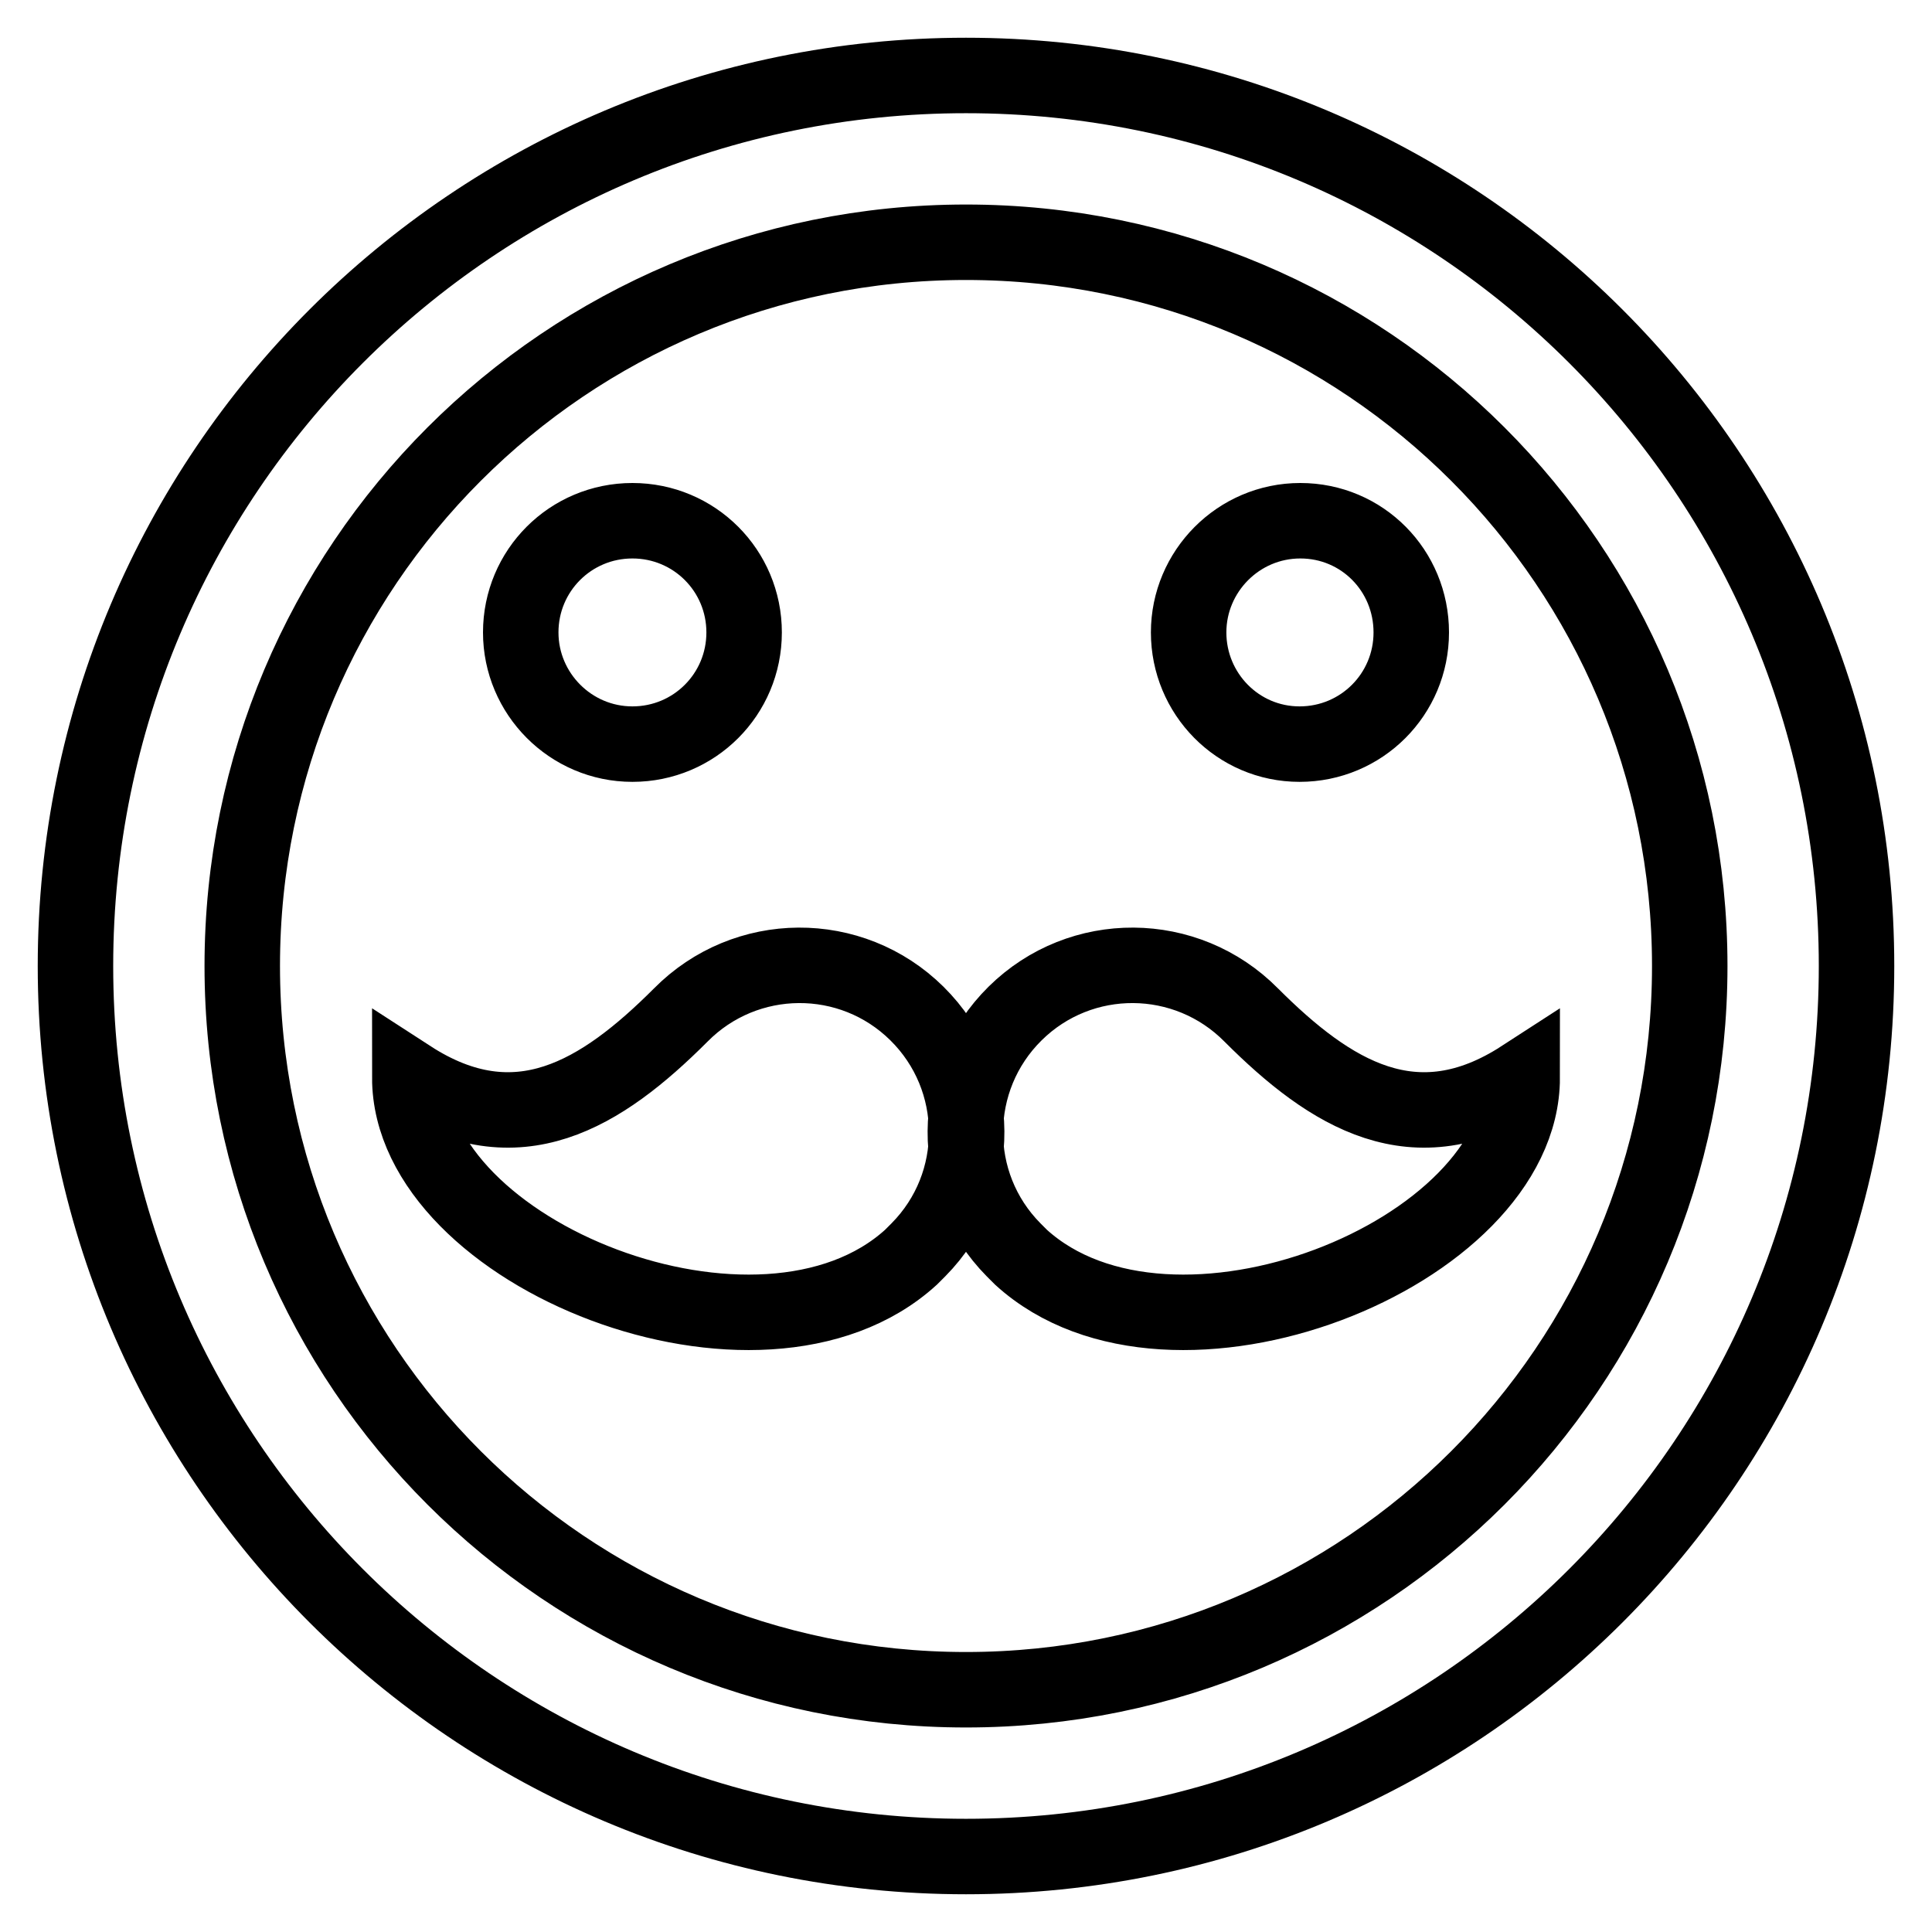
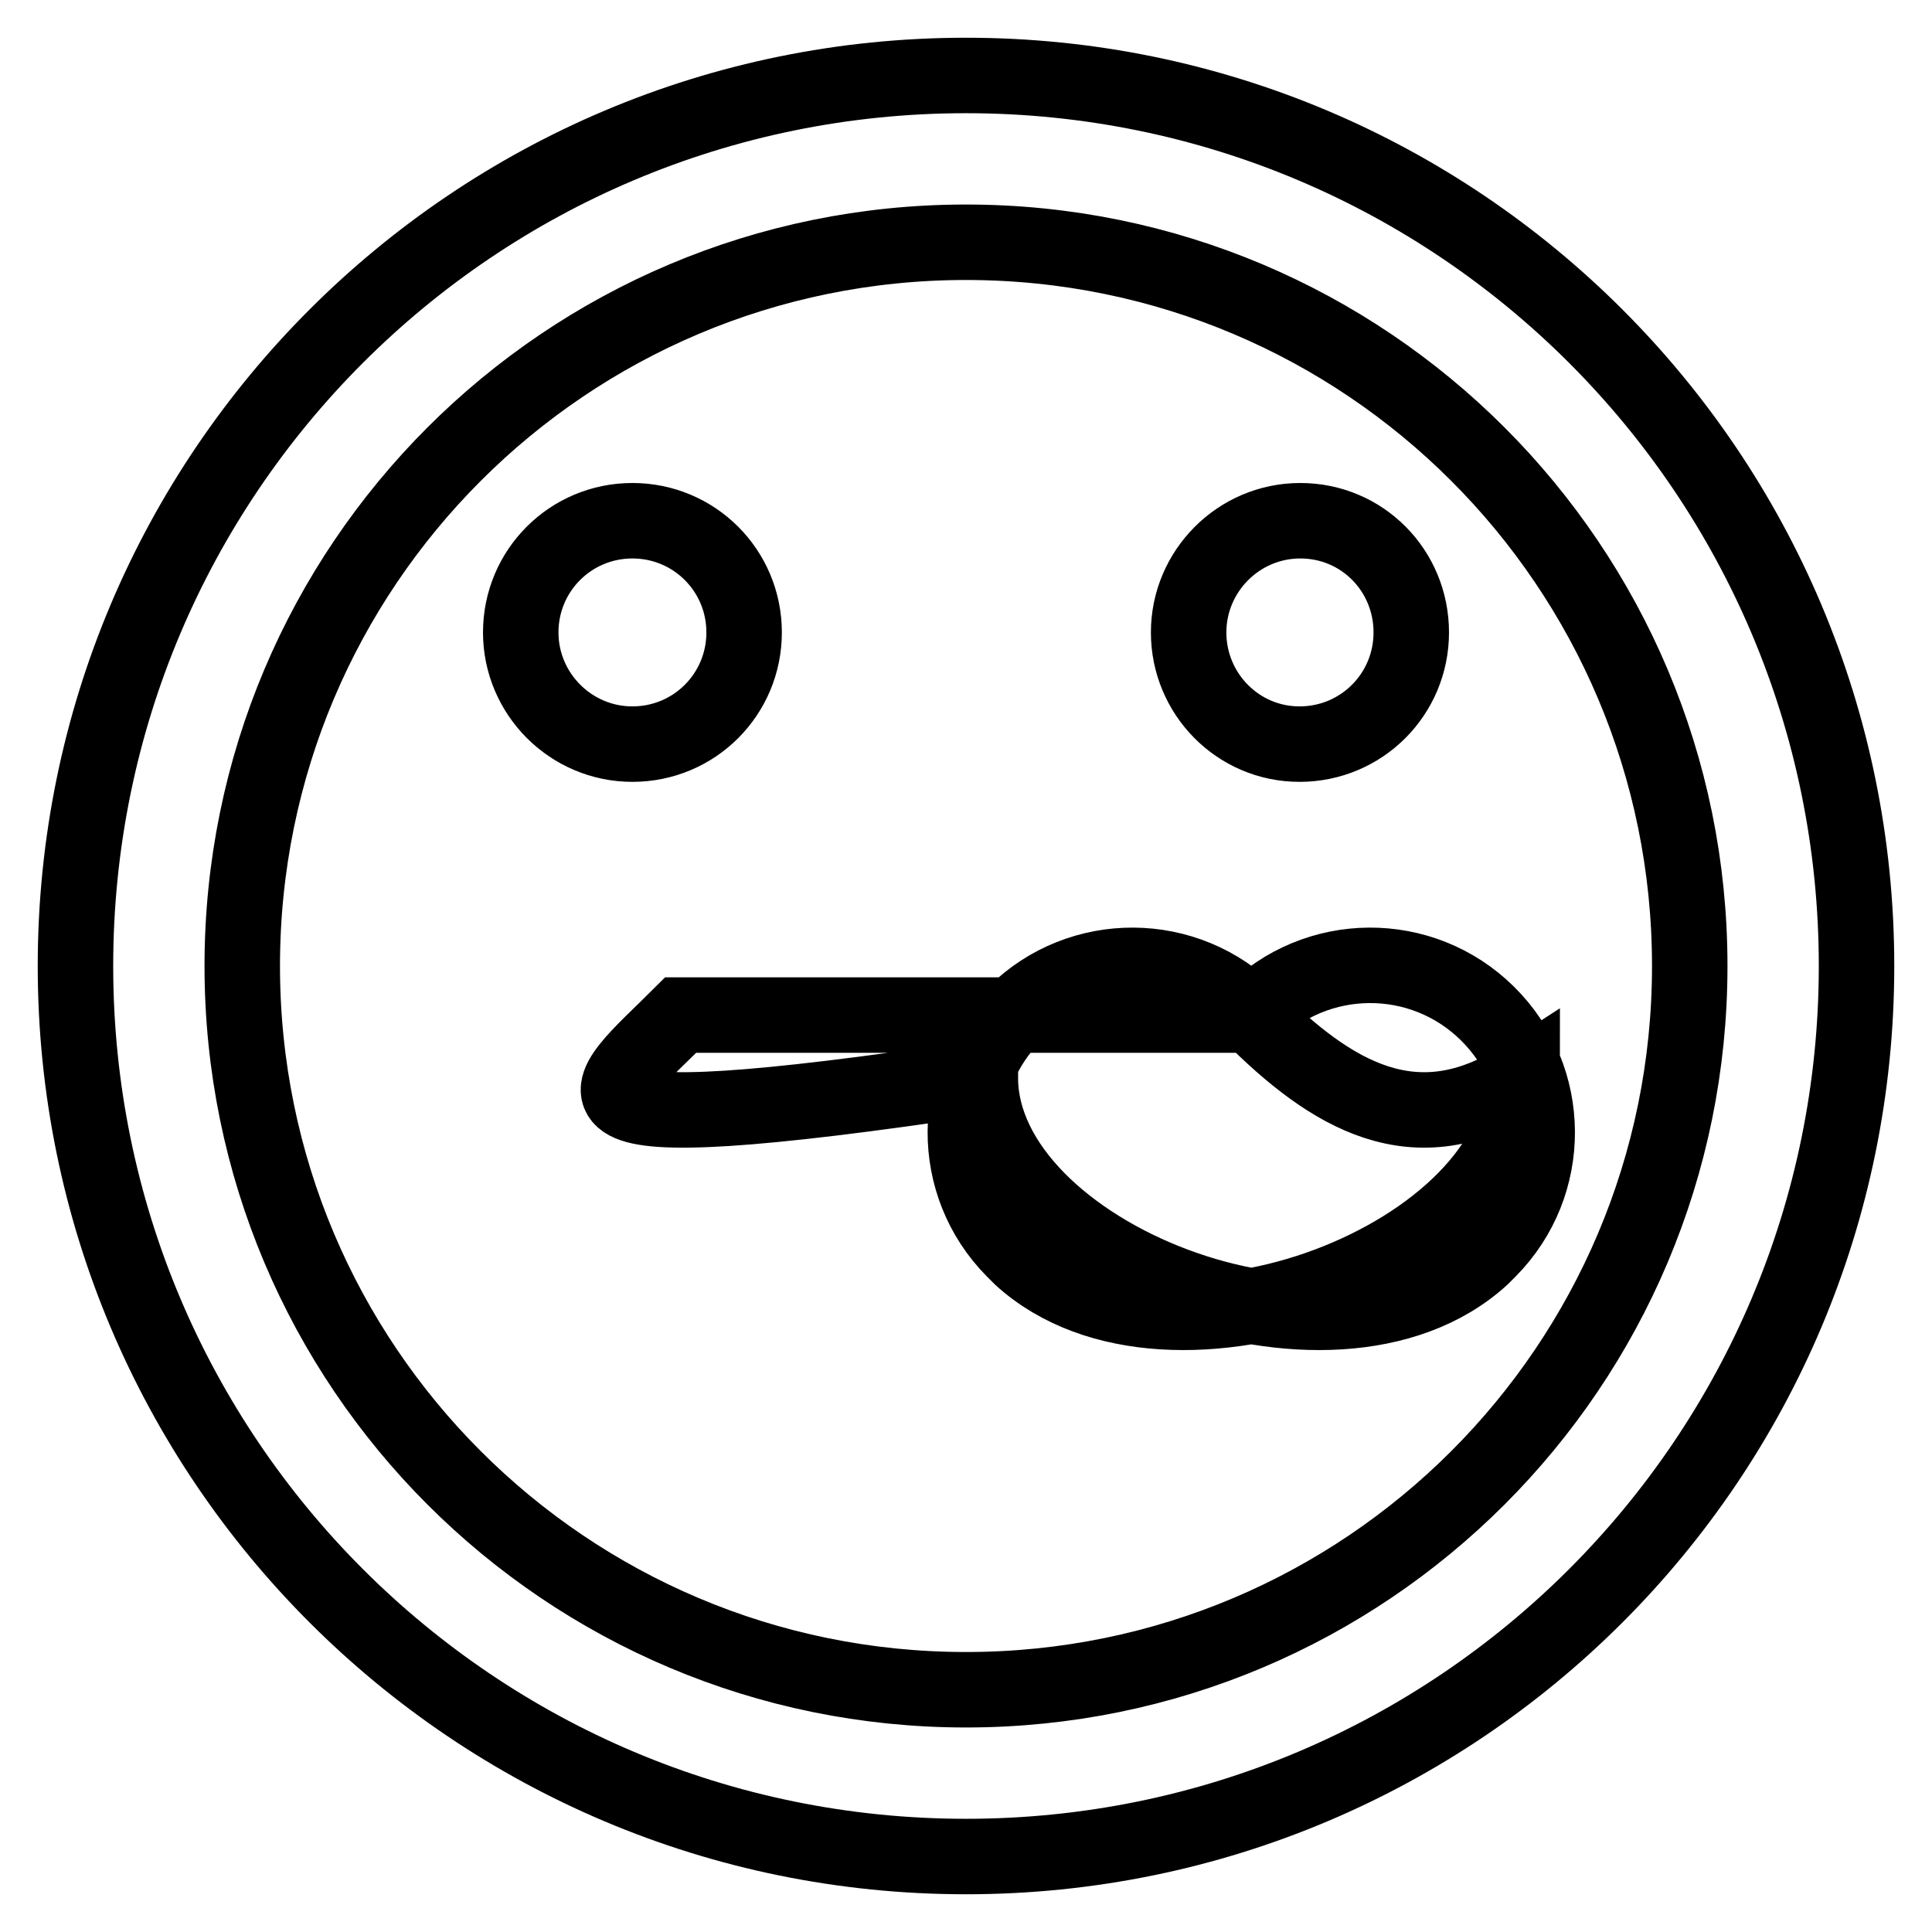
<svg xmlns="http://www.w3.org/2000/svg" version="1.1" x="0px" y="0px" viewBox="0 0 256 256" enable-background="new 0 0 256 256" xml:space="preserve">
  <g>
-     <path stroke-width="10" fill-opacity="0" stroke="#000000" d="M128,246c65.2,0,118-52.8,118-118c0-65.2-52.8-118-118-118C62.8,10,10,62.8,10,128 C10,193.2,62.8,246,128,246z M128,32.1c53,0,95.9,42.9,95.9,95.9S181,223.9,128,223.9S32.1,181,32.1,128S75,32.1,128,32.1z  M69,83.8C69,75.6,75.6,69,83.8,69s14.8,6.6,14.8,14.8s-6.6,14.8-14.8,14.8S69,91.9,69,83.8z M157.5,83.8c0-8.1,6.6-14.8,14.8-14.8 S187,75.6,187,83.8s-6.6,14.8-14.8,14.8S157.5,91.9,157.5,83.8z M165.8,134.5c-8.6-8.7-22.6-8.8-31.3-0.2 c-8.7,8.6-8.8,22.6-0.2,31.3c0.3,0.3,0.7,0.7,1,1c19.9,18.1,66.4-0.4,66.4-23.8C187.5,152,176.3,145,165.8,134.5L165.8,134.5z  M90.2,134.5c8.6-8.7,22.6-8.8,31.3-0.2c8.7,8.6,8.8,22.6,0.2,31.3c-0.3,0.3-0.7,0.7-1,1c-19.9,18.1-66.4-0.4-66.4-23.8 C68.5,152,79.7,145,90.2,134.5L90.2,134.5z" />
+     <path stroke-width="10" fill-opacity="0" stroke="#000000" d="M128,246c65.2,0,118-52.8,118-118c0-65.2-52.8-118-118-118C62.8,10,10,62.8,10,128 C10,193.2,62.8,246,128,246z M128,32.1c53,0,95.9,42.9,95.9,95.9S181,223.9,128,223.9S32.1,181,32.1,128S75,32.1,128,32.1z  M69,83.8C69,75.6,75.6,69,83.8,69s14.8,6.6,14.8,14.8s-6.6,14.8-14.8,14.8S69,91.9,69,83.8z M157.5,83.8c0-8.1,6.6-14.8,14.8-14.8 S187,75.6,187,83.8s-6.6,14.8-14.8,14.8S157.5,91.9,157.5,83.8z M165.8,134.5c-8.6-8.7-22.6-8.8-31.3-0.2 c-8.7,8.6-8.8,22.6-0.2,31.3c0.3,0.3,0.7,0.7,1,1c19.9,18.1,66.4-0.4,66.4-23.8C187.5,152,176.3,145,165.8,134.5L165.8,134.5z  c8.6-8.7,22.6-8.8,31.3-0.2c8.7,8.6,8.8,22.6,0.2,31.3c-0.3,0.3-0.7,0.7-1,1c-19.9,18.1-66.4-0.4-66.4-23.8 C68.5,152,79.7,145,90.2,134.5L90.2,134.5z" />
  </g>
</svg>